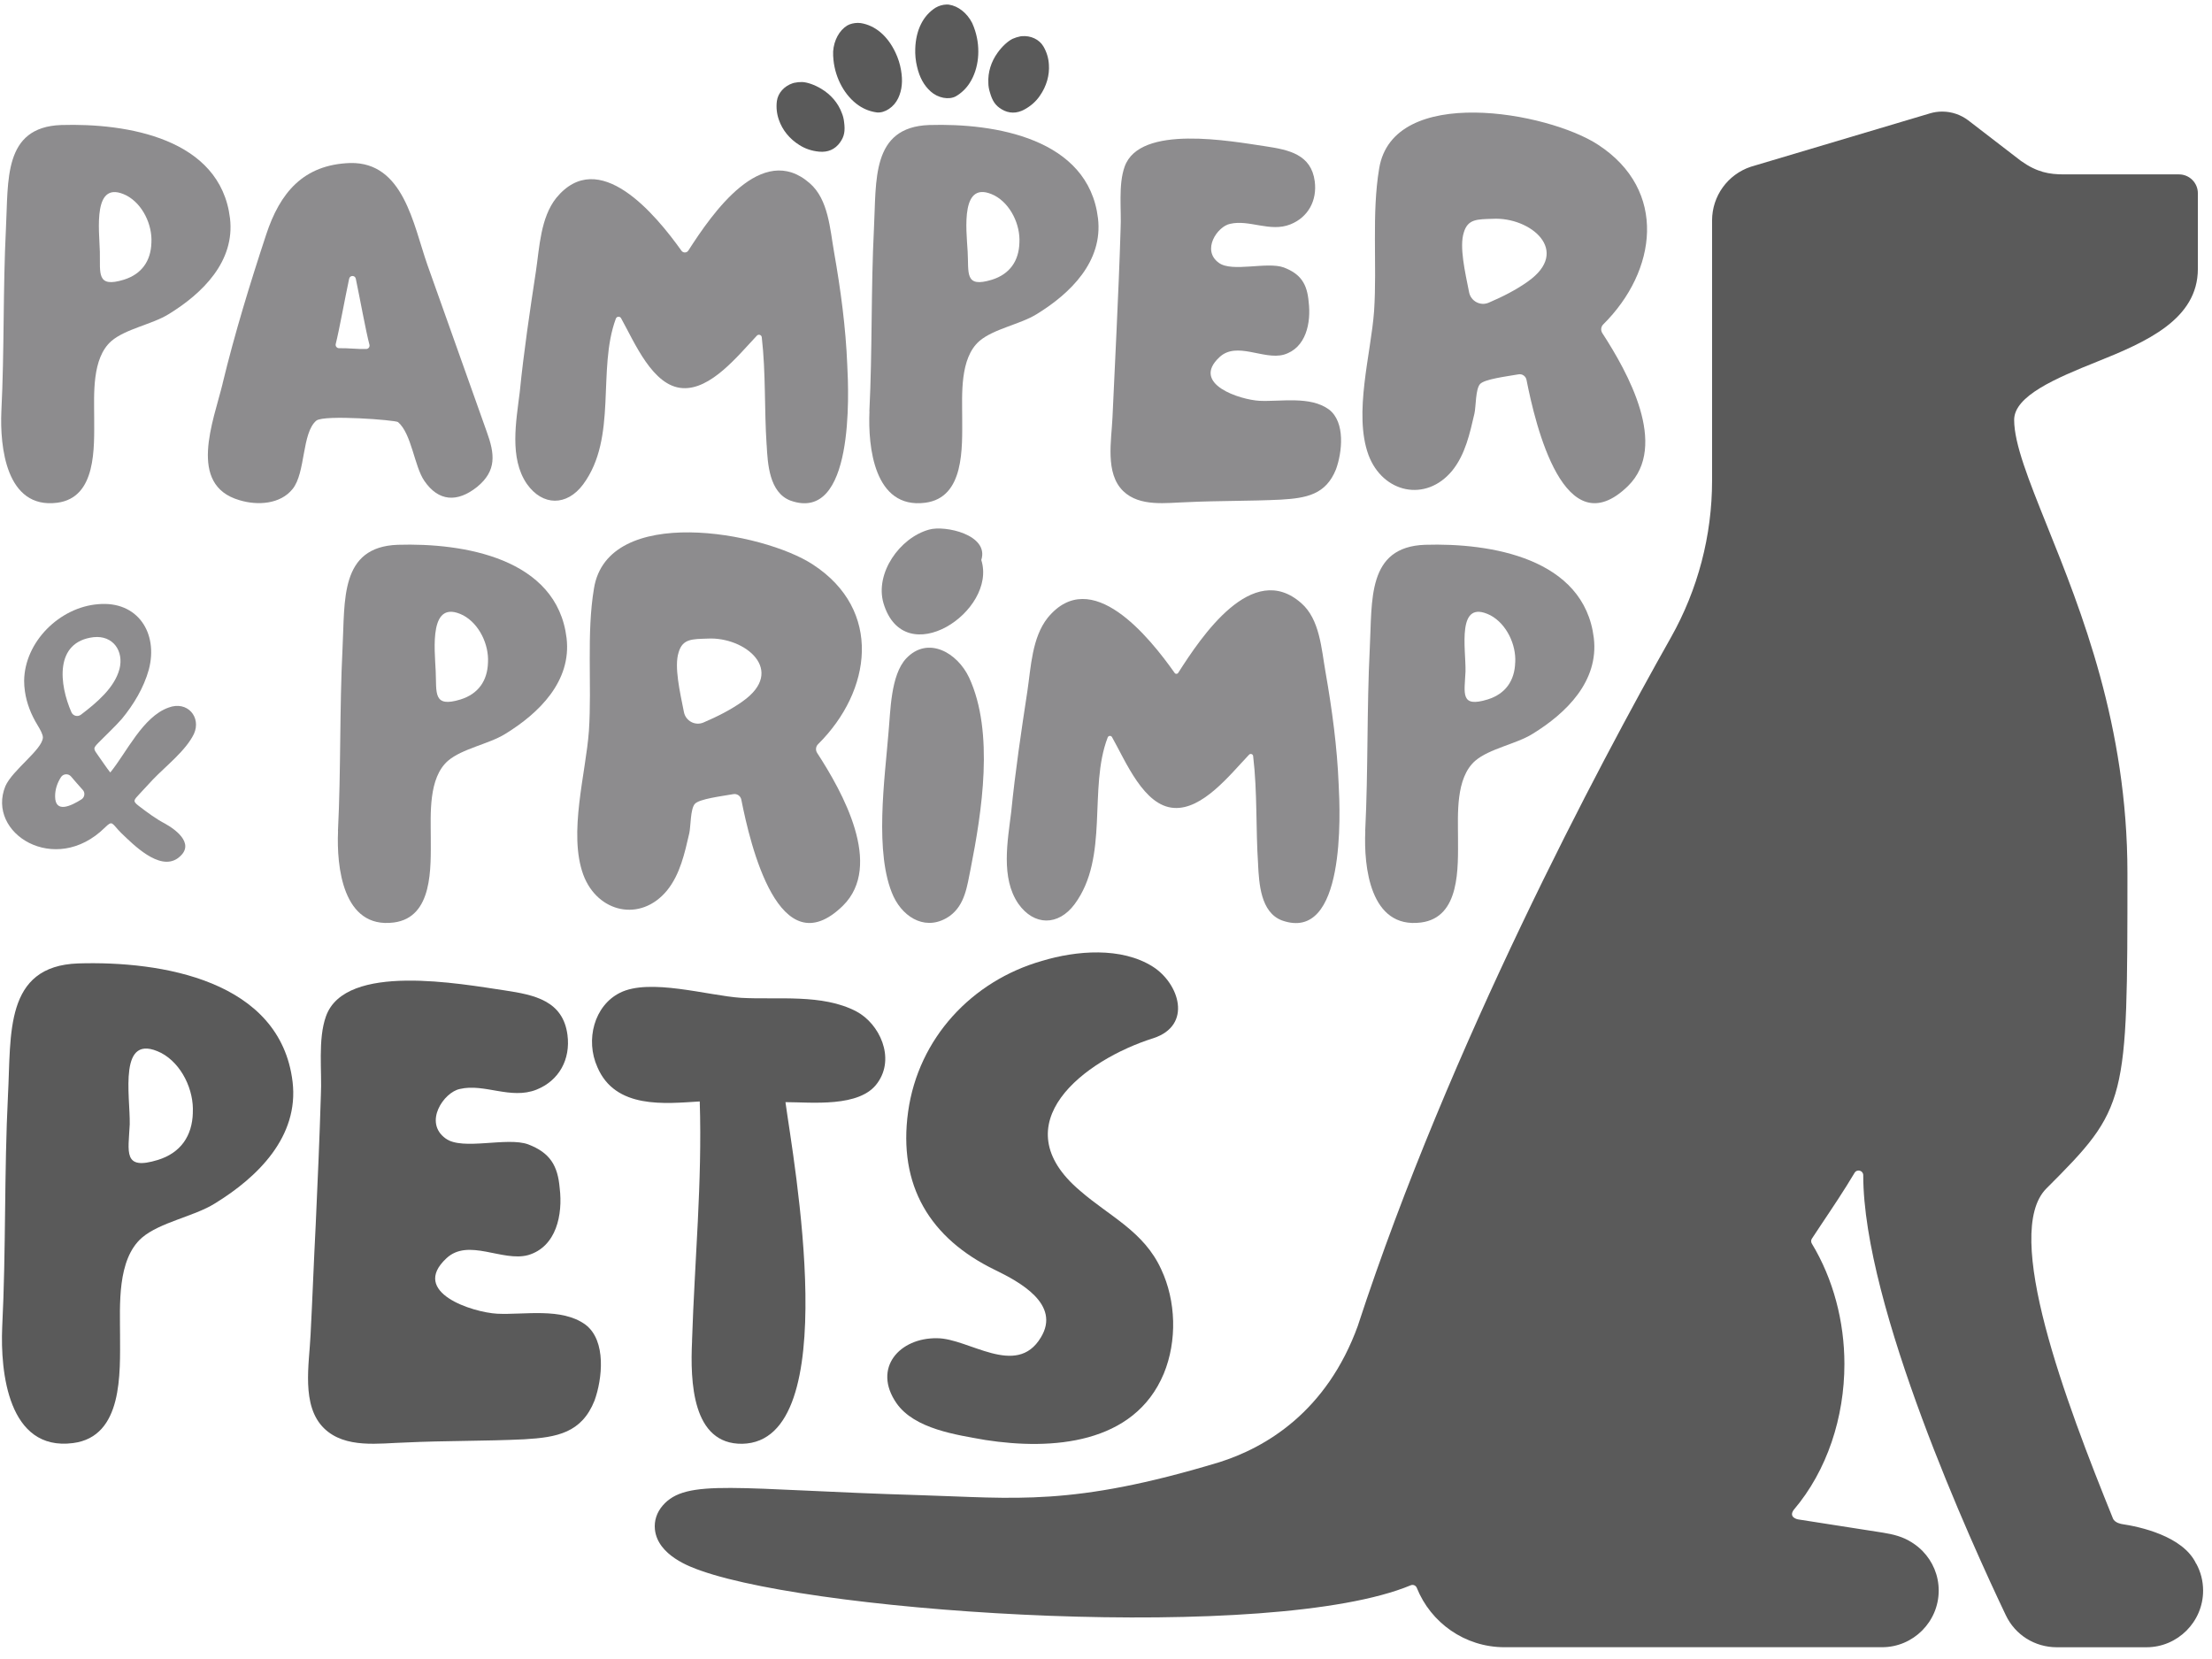
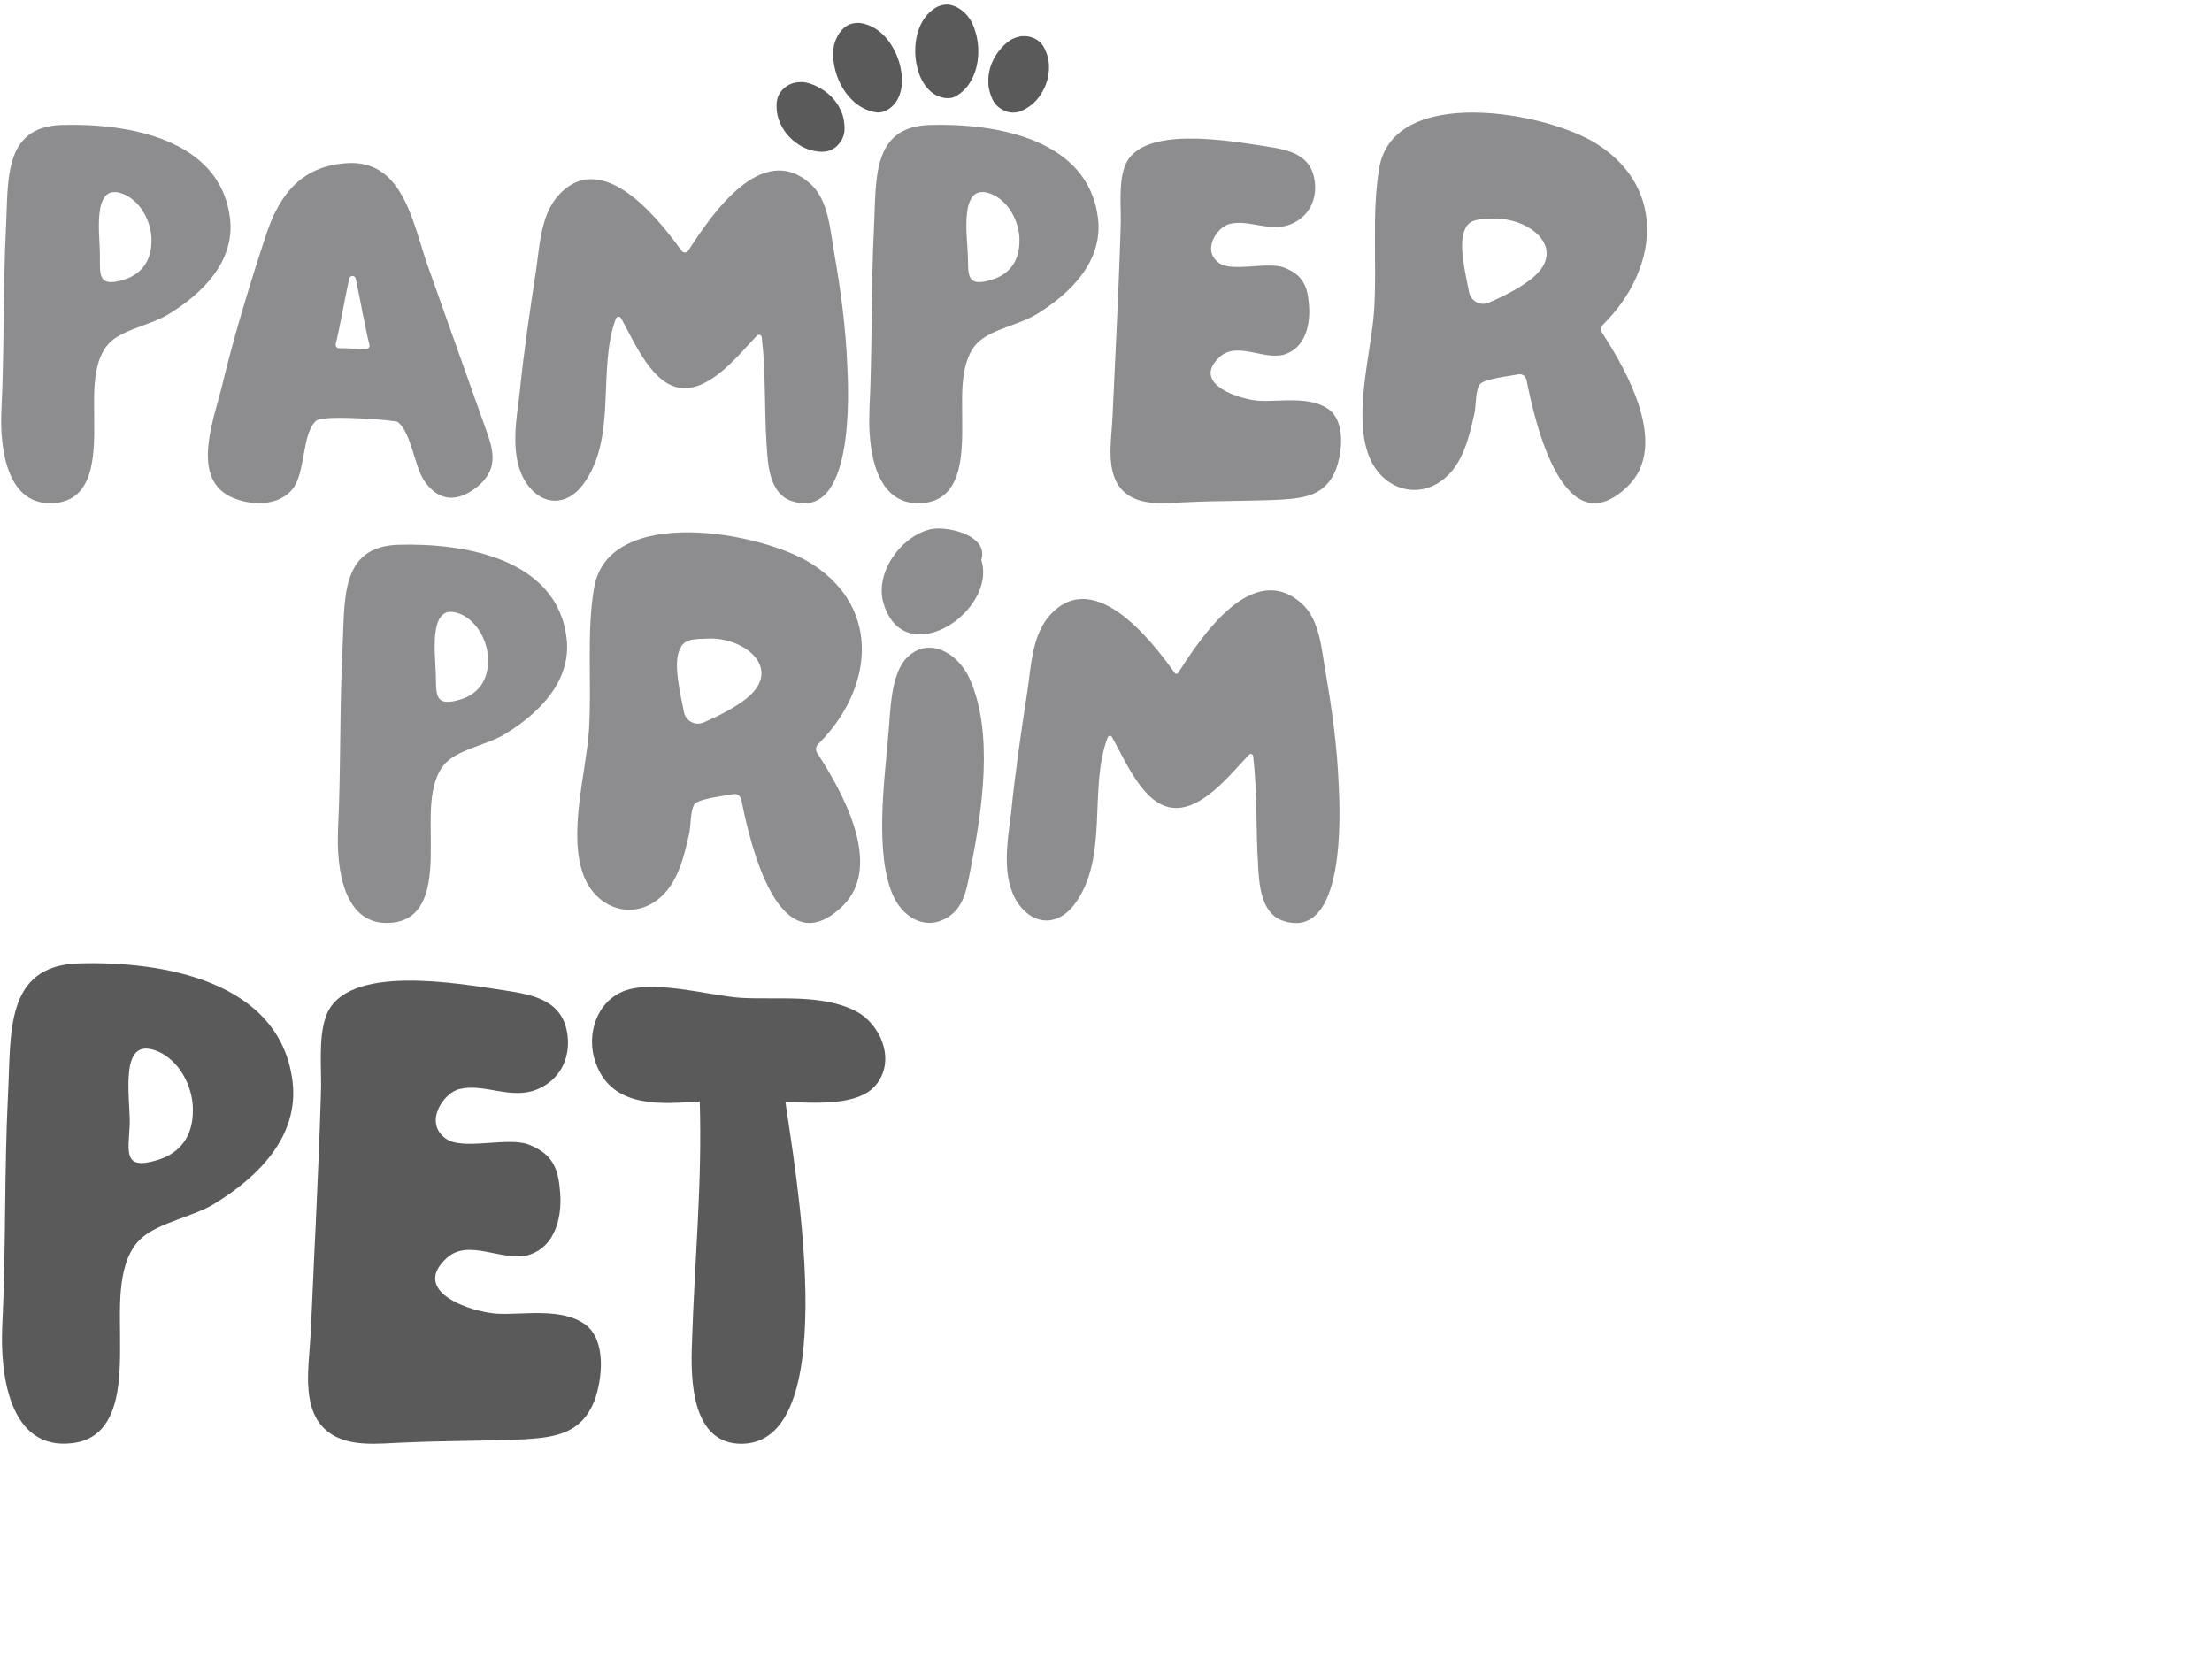
<svg xmlns="http://www.w3.org/2000/svg" width="156" height="117" viewBox="0 0 156 117" fill="none">
  <path d="M0.096 29.017C0.312 24.693 0.204 20.402 0.419 16.111C0.598 12.749 0.204 8.962 4.317 8.817C8.928 8.676 15.541 9.746 16.221 15.397C16.578 18.436 14.289 20.688 11.896 22.155C10.752 22.869 8.857 23.192 7.857 24.05C6.464 25.265 6.642 27.839 6.642 29.448C6.642 31.558 6.821 35.096 4.034 35.456C0.416 35.917 -0.011 31.481 0.096 29.017ZM10.678 17.113C10.749 15.861 10.069 14.397 8.925 13.788C6.495 12.573 7.005 16.243 7.042 17.753C7.079 19.264 6.778 20.331 8.746 19.722C9.998 19.328 10.641 18.399 10.678 17.113Z" fill="#8D8C8E" />
  <path d="M15.698 27.048C16.556 23.508 17.63 20.004 18.774 16.538C19.74 13.606 21.382 11.604 24.707 11.496C28.46 11.425 29.14 15.821 30.143 18.681L34.326 30.444C34.898 32.016 35.04 33.197 33.646 34.341C32.253 35.449 30.93 35.378 29.927 33.914C29.214 32.877 29.032 30.589 28.07 29.767C27.891 29.626 22.887 29.232 22.314 29.66C21.278 30.518 21.564 33.342 20.635 34.486C19.777 35.559 18.168 35.667 16.882 35.273C13.2 34.2 15.058 29.697 15.701 27.051L15.698 27.048ZM26.055 24.311C25.793 23.323 25.387 21.056 25.092 19.654C25.04 19.401 24.68 19.401 24.624 19.654C24.326 21.041 23.939 23.212 23.677 24.261C23.64 24.415 23.76 24.56 23.917 24.557C24.486 24.538 25.273 24.634 25.833 24.612C25.987 24.606 26.092 24.461 26.055 24.314V24.311Z" fill="#8D8C8E" />
  <path d="M54.065 31.376C53.896 28.835 54.016 26.325 53.723 23.785C53.705 23.615 53.496 23.548 53.379 23.671C52.028 25.101 50.127 27.503 48.131 27.371C46.033 27.239 44.772 24.188 43.8 22.44C43.717 22.29 43.496 22.308 43.434 22.468C42.096 26.076 43.572 30.853 41.124 34.163C39.98 35.701 38.263 35.701 37.156 34.126C35.904 32.302 36.406 29.694 36.655 27.654C36.941 24.794 37.368 21.933 37.799 19.109C38.048 17.43 38.122 15.356 39.229 13.96C42.231 10.309 46.212 15.092 48.06 17.682C48.18 17.851 48.433 17.845 48.546 17.669C50.229 15.049 53.733 9.961 57.107 12.923C58.43 14.068 58.537 16.178 58.823 17.786C59.288 20.432 59.645 23.077 59.752 25.722C59.86 27.725 60.254 36.913 55.747 35.304C54.246 34.732 54.139 32.696 54.068 31.373L54.065 31.376Z" fill="#8D8C8E" />
  <path d="M61.312 29.017C61.527 24.693 61.419 20.402 61.635 16.111C61.813 12.749 61.419 8.962 65.532 8.817C70.143 8.676 76.756 9.746 77.436 15.397C77.793 18.436 75.504 20.688 73.111 22.155C71.967 22.869 70.072 23.192 69.073 24.05C67.679 25.265 67.858 27.839 67.858 29.448C67.858 31.558 68.036 35.096 65.249 35.456C61.638 35.92 61.21 31.488 61.318 29.021L61.312 29.017ZM71.893 17.113C71.964 15.861 71.284 14.397 70.14 13.788C67.71 12.573 68.15 16.166 68.242 17.719C68.334 19.254 67.996 20.331 69.962 19.725C71.213 19.331 71.856 18.402 71.893 17.116V17.113Z" fill="#8D8C8E" />
  <path d="M79.208 34.628C77.922 33.376 78.387 31.053 78.457 29.445C78.565 27.408 78.636 25.369 78.743 23.333C78.851 20.936 78.959 18.543 79.029 16.147C79.1 14.825 78.851 13.037 79.316 11.749C80.389 8.746 86.824 9.961 89.254 10.318C90.9 10.567 92.472 10.89 92.721 12.785C92.899 14.145 92.256 15.323 91.004 15.824C89.574 16.396 88.11 15.467 86.75 15.787C85.855 15.966 84.714 17.645 85.963 18.54C86.892 19.22 89.359 18.433 90.54 18.863C91.755 19.328 92.186 20.044 92.293 21.293C92.472 22.761 92.115 24.548 90.54 25.012C89.109 25.406 87.215 24.046 86 25.191C83.963 27.085 87.467 28.193 88.823 28.267C90.325 28.337 92.398 27.91 93.72 28.876C94.902 29.771 94.649 31.915 94.222 33.093C93.508 34.88 92.149 35.129 90.325 35.237C88.144 35.344 85.926 35.308 83.711 35.415C82.281 35.452 80.386 35.772 79.208 34.628Z" fill="#8D8C8E" />
  <path d="M107.655 26.787C107.602 26.526 107.353 26.353 107.092 26.4C106.224 26.553 104.699 26.735 104.379 27.085C104.056 27.442 104.093 28.694 103.985 29.159C103.662 30.552 103.342 32.053 102.413 33.197C100.555 35.449 97.516 34.769 96.513 32.09C95.44 29.159 96.692 24.939 96.907 21.936C97.123 18.648 96.729 15.071 97.264 11.89C98.23 5.92 109.168 7.885 112.709 10.211C117.63 13.422 116.861 19.119 113.065 22.881C112.902 23.044 112.878 23.299 113.001 23.49C114.788 26.243 117.698 31.426 114.819 34.271C110.322 38.667 108.285 29.977 107.655 26.787ZM107.738 19.863C110.848 17.682 107.916 15.286 105.271 15.431C104.197 15.467 103.517 15.431 103.234 16.396C102.908 17.399 103.324 19.183 103.607 20.611C103.73 21.241 104.403 21.601 104.991 21.346C105.944 20.937 106.88 20.472 107.741 19.863H107.738Z" fill="#8D8C8E" />
-   <path d="M8.568 58.769C7.854 58.055 7.962 57.812 7.387 58.375C3.883 61.817 -0.98 58.769 0.379 55.444C0.881 54.299 2.988 52.869 3.025 52.011C3.025 51.795 2.843 51.46 2.64 51.128C2.197 50.402 1.877 49.599 1.758 48.759C1.721 48.51 1.702 48.258 1.702 48.009C1.739 45.256 4.206 42.826 6.922 42.61C9.712 42.361 11.176 44.647 10.496 47.221C10.14 48.507 9.423 49.688 8.602 50.688C8.137 51.223 7.436 51.875 6.956 52.367C6.538 52.798 6.578 52.792 6.956 53.333C7.242 53.727 7.491 54.121 7.777 54.478C8.922 53.084 10.066 50.543 11.89 49.901C13.213 49.399 14.212 50.58 13.677 51.758C13.105 52.94 11.711 54.01 10.783 54.976L9.854 55.976C9.429 56.437 9.334 56.489 9.783 56.834C10.367 57.283 11.069 57.8 11.641 58.086C12.536 58.587 13.822 59.624 12.499 60.553C11.213 61.411 9.389 59.553 8.568 58.766V58.769ZM5.836 55.708C5.559 55.397 5.283 55.087 5.015 54.767C4.824 54.536 4.464 54.558 4.301 54.807C4.046 55.203 3.886 55.656 3.886 56.157C3.886 57.381 5.003 56.846 5.744 56.376C5.975 56.228 6.021 55.908 5.836 55.705V55.708ZM8.426 47.188C8.749 45.902 7.962 44.791 6.602 44.936C3.815 45.265 4.184 48.295 5.037 50.23C5.15 50.491 5.483 50.577 5.71 50.402C6.793 49.581 8.079 48.507 8.423 47.188H8.426Z" fill="#8D8C8E" />
  <path d="M23.834 58.621C24.049 54.296 23.942 50.005 24.157 45.714C24.335 42.352 23.942 38.566 28.054 38.421C32.665 38.279 39.279 39.35 39.958 45.001C40.315 48.04 38.026 50.291 35.633 51.758C34.489 52.472 32.594 52.795 31.595 53.653C30.201 54.868 30.38 57.443 30.38 59.052C30.38 61.162 30.558 64.699 27.771 65.059C24.16 65.523 23.732 61.091 23.84 58.624L23.834 58.621ZM34.415 46.717C34.486 45.465 33.806 44.001 32.662 43.392C30.232 42.177 30.656 45.763 30.727 47.326C30.798 48.864 30.518 49.934 32.484 49.328C33.736 48.935 34.378 48.006 34.415 46.72V46.717Z" fill="#8D8C8E" />
  <path d="M52.281 56.394C52.228 56.132 51.979 55.96 51.718 56.006C50.85 56.16 49.325 56.341 49.005 56.692C48.682 57.049 48.719 58.301 48.611 58.765C48.288 60.159 47.968 61.66 47.039 62.804C45.181 65.056 42.142 64.376 41.139 61.697C40.066 58.765 41.318 54.545 41.533 51.543C41.748 48.255 41.355 44.677 41.89 41.497C42.856 35.526 53.794 37.492 57.334 39.817C62.256 43.028 61.487 48.725 57.691 52.487C57.528 52.65 57.504 52.905 57.627 53.096C59.414 55.849 62.324 61.032 59.445 63.877C54.948 68.273 52.911 59.583 52.281 56.394ZM52.364 49.469C55.474 47.289 52.542 44.892 49.897 45.037C48.823 45.074 48.144 45.037 47.861 46.003C47.534 47.006 47.95 48.79 48.233 50.217C48.356 50.848 49.029 51.208 49.617 50.952C50.57 50.543 51.505 50.079 52.367 49.469H52.364Z" fill="#8D8C8E" />
  <path d="M65.523 37.35C66.63 37.027 69.777 37.707 69.205 39.494C70.349 43.105 63.77 47.467 62.305 42.533C61.696 40.423 63.45 37.922 65.523 37.35ZM63.019 63.234C61.626 60.232 62.41 54.834 62.662 51.65C62.804 50.183 62.804 47.612 63.914 46.43C65.452 44.822 67.525 46.037 68.347 47.79C70.134 51.65 69.242 57.264 68.454 61.269C68.205 62.484 68.061 63.807 66.987 64.594C65.415 65.701 63.77 64.809 63.019 63.234Z" fill="#8D8C8E" />
  <path d="M88.728 60.98C88.556 58.415 88.682 55.883 88.377 53.321C88.362 53.179 88.187 53.121 88.088 53.226C86.735 54.647 84.812 57.114 82.791 56.978C80.666 56.843 79.402 53.715 78.424 51.983C78.353 51.86 78.171 51.875 78.119 52.008C76.735 55.622 78.248 60.439 75.784 63.77C74.64 65.308 72.924 65.308 71.816 63.733C70.564 61.909 71.066 59.301 71.315 57.261C71.601 54.401 72.028 51.54 72.459 48.716C72.708 47.037 72.782 44.964 73.889 43.567C76.959 39.833 81.053 44.924 82.844 47.461C82.905 47.547 83.031 47.544 83.09 47.455C84.723 44.899 88.313 39.494 91.764 42.53C93.087 43.675 93.194 45.785 93.481 47.394C93.945 50.039 94.302 52.684 94.409 55.33C94.517 57.332 94.911 66.52 90.404 64.911C88.903 64.339 88.796 62.303 88.725 60.98H88.728Z" fill="#8D8C8E" />
-   <path d="M96.28 58.621C96.495 54.296 96.387 50.005 96.603 45.714C96.781 42.352 96.387 38.566 100.5 38.421C105.111 38.279 111.724 39.35 112.404 45.001C112.761 48.04 110.472 50.291 108.079 51.758C106.935 52.472 105.04 52.795 104.04 53.653C102.647 54.868 102.825 57.443 102.825 59.052C102.825 61.162 103.004 64.699 100.217 65.059C96.606 65.523 96.178 61.091 96.286 58.624L96.28 58.621ZM106.861 46.717C106.932 45.465 106.252 44.001 105.108 43.392C102.678 42.177 103.391 45.788 103.354 47.36C103.284 48.898 102.961 49.934 104.926 49.325C106.178 48.932 106.821 48.003 106.858 46.717H106.861Z" fill="#8D8C8E" />
  <path d="M0.155 93.605C0.429 88.111 0.29 82.66 0.564 77.21C0.792 72.94 0.29 68.126 5.513 67.945C11.37 67.763 19.774 69.126 20.635 76.299C21.09 80.16 18.183 83.02 15.141 84.881C13.689 85.789 11.281 86.198 10.01 87.287C8.239 88.831 8.466 92.101 8.466 94.143C8.466 96.822 8.694 101.319 5.15 101.772C0.564 102.368 0.02 96.736 0.155 93.605ZM13.597 78.483C13.689 76.893 12.825 75.032 11.373 74.26C8.285 72.716 9.192 77.302 9.149 79.302C9.057 81.255 8.651 82.571 11.149 81.799C12.739 81.301 13.554 80.12 13.6 78.483H13.597Z" fill="#5A5A5A" />
  <path d="M22.856 100.733C21.222 99.142 21.81 96.193 21.902 94.147C22.038 91.56 22.13 88.97 22.265 86.38C22.401 83.338 22.539 80.296 22.628 77.254C22.72 75.574 22.401 73.304 22.991 71.668C24.354 67.853 32.527 69.398 35.615 69.85C37.703 70.167 39.703 70.576 40.02 72.984C40.247 74.71 39.429 76.208 37.839 76.845C36.021 77.571 34.16 76.389 32.434 76.799C31.299 77.026 29.844 79.161 31.435 80.296C32.616 81.16 35.75 80.161 37.248 80.705C38.792 81.296 39.337 82.203 39.472 83.793C39.7 85.654 39.245 87.924 37.248 88.515C35.43 89.013 33.025 87.288 31.481 88.743C28.891 91.148 33.342 92.557 35.067 92.649C36.974 92.741 39.608 92.194 41.29 93.421C42.788 94.556 42.471 97.281 41.927 98.779C41.02 101.05 39.294 101.37 36.978 101.505C34.206 101.64 31.392 101.597 28.577 101.732C26.759 101.779 24.354 102.188 22.856 100.733Z" fill="#5A5A5A" />
  <path d="M48.805 94.566C48.986 88.922 49.531 83.376 49.349 77.679C46.898 77.83 43.4 78.233 42.13 75.258C41.269 73.342 41.902 70.924 43.72 70.017C45.809 68.959 49.943 70.22 52.259 70.371C54.846 70.521 57.98 70.069 60.389 71.327C62.022 72.185 63.16 74.603 61.887 76.369C60.66 78.134 57.208 77.728 55.394 77.728C55.938 81.761 59.617 101.672 52.351 101.822C48.808 101.872 48.672 97.436 48.808 94.563L48.805 94.566Z" fill="#5A5A5A" />
-   <path d="M63.228 98.965C61.502 96.467 63.456 94.332 66.089 94.378C68.313 94.378 71.675 97.193 73.4 94.332C74.852 91.97 71.856 90.382 70.177 89.564C65.591 87.34 63.32 83.615 64.046 78.392C64.772 73.215 68.543 69.174 73.493 67.765C75.898 67.039 79.079 66.765 81.303 68.174C83.164 69.355 84.117 72.305 81.349 73.215C76.446 74.76 70.586 79.257 76.172 83.978C78.26 85.796 80.669 86.839 81.893 89.518C82.939 91.742 83.028 94.56 82.075 96.876C79.986 101.871 74.172 102.28 69.497 101.555C67.455 101.192 64.502 100.782 63.231 98.968L63.228 98.965Z" fill="#5A5A5A" />
  <path d="M63.342 6.928C63.056 7.543 62.413 7.977 61.856 7.931C61.395 7.872 60.952 7.706 60.567 7.442C59.598 6.783 58.913 5.547 58.78 4.233C58.759 4.03 58.749 3.83 58.756 3.627C58.811 2.84 59.192 2.142 59.749 1.8C59.801 1.77 59.857 1.742 59.915 1.72C60.167 1.628 60.435 1.594 60.703 1.628C61.733 1.794 62.604 2.535 63.157 3.717C63.339 4.104 63.471 4.513 63.542 4.932C63.68 5.71 63.616 6.347 63.342 6.931V6.928Z" fill="#5A5A5A" />
  <path d="M59.242 10.049C58.891 10.535 58.386 10.756 57.765 10.695C57.261 10.649 56.781 10.489 56.378 10.23C55.686 9.8 55.178 9.175 54.929 8.449C54.781 8.028 54.732 7.579 54.788 7.133C54.864 6.561 55.304 6.068 55.91 5.869C55.941 5.859 55.969 5.85 55.999 5.844C56.187 5.801 56.381 5.782 56.572 5.785C56.941 5.801 57.455 5.982 57.919 6.262C58.602 6.671 59.109 7.268 59.368 7.966C59.451 8.169 59.506 8.379 59.528 8.597C59.617 9.252 59.54 9.637 59.239 10.049H59.242Z" fill="#5A5A5A" />
  <path d="M65.643 6.458C66.147 6.91 66.91 7.058 67.402 6.797C67.805 6.563 68.147 6.234 68.396 5.837C69.026 4.849 69.171 3.444 68.774 2.183C68.716 1.989 68.642 1.801 68.559 1.617C68.199 0.915 67.575 0.423 66.925 0.328C66.864 0.319 66.802 0.315 66.741 0.319C66.473 0.331 66.212 0.408 65.981 0.543C65.098 1.1 64.591 2.124 64.548 3.428C64.532 3.856 64.572 4.283 64.674 4.699C64.852 5.468 65.163 6.028 65.643 6.458Z" fill="#5A5A5A" />
  <path d="M70.638 7.707C71.152 8.015 71.702 8.021 72.25 7.72C72.696 7.48 73.074 7.144 73.342 6.744C73.806 6.077 74.028 5.302 73.972 4.539C73.945 4.093 73.813 3.662 73.585 3.272C73.29 2.776 72.693 2.496 72.056 2.552C72.025 2.552 71.995 2.558 71.964 2.564C71.773 2.601 71.589 2.66 71.416 2.736C71.084 2.896 70.681 3.265 70.364 3.705C69.897 4.348 69.666 5.096 69.703 5.843C69.703 6.062 69.74 6.277 69.805 6.486C69.983 7.123 70.201 7.446 70.641 7.707H70.638Z" fill="#5A5A5A" />
  <path d="M140.211 9.93L140.347 10.035C140.304 9.998 140.257 9.964 140.211 9.93Z" fill="#244596" />
  <path d="M137.409 9.462L137.493 9.438C137.465 9.447 137.437 9.453 137.409 9.462Z" fill="#244596" />
-   <path d="M154.877 110.278C154.877 110.278 154.877 110.278 154.877 110.275C154.877 110.275 154.877 110.272 154.877 110.269C153.945 108.306 150.851 107.664 149.654 107.485C149.654 107.485 149.147 107.417 149.014 107.088C145.68 98.854 141.183 86.953 144.32 83.818C150.036 78.103 150.036 77.793 150.036 61.57C150.036 51.182 146.766 43.043 144.376 37.103C143.075 33.861 142.047 31.302 142.047 29.61C142.047 27.918 145.006 26.666 147.867 25.519C151.377 24.113 155.003 22.523 155.003 18.958V13.63C155.003 12.895 154.407 12.299 153.672 12.299H145.575C144.514 12.299 143.659 12.151 142.53 11.351L138.941 8.589L138.805 8.484C138.292 8.1 137.658 7.869 136.969 7.869C136.67 7.869 136.381 7.915 136.108 7.995L136.028 8.02L123.475 11.76C121.841 12.305 120.743 13.827 120.743 15.55V33.892C120.743 37.774 119.743 41.585 117.836 44.966C112.767 53.954 102.235 73.708 95.778 93.446C95.778 93.446 95.778 93.452 95.778 93.456C93.564 99.592 89.226 102.102 85.981 103.126C85.969 103.13 85.957 103.133 85.944 103.136C75.572 106.267 71.586 105.646 64.898 105.446C51.853 105.055 48.408 104.231 46.728 106.187C46.313 106.676 46.126 107.254 46.187 107.863C46.384 109.697 48.685 110.512 49.445 110.776C58.051 113.822 89.728 115.861 99.491 111.801C99.66 111.73 99.851 111.813 99.919 111.982C100.9 114.434 103.302 116.169 106.101 116.169H132.73C134.929 116.169 136.726 114.375 136.726 112.173C136.726 111.093 136.295 110.115 135.597 109.395C135.394 109.186 135.169 109.002 134.929 108.842H134.926C134.896 108.817 134.862 108.795 134.828 108.777C134.819 108.771 134.81 108.765 134.8 108.759C134.197 108.377 133.536 108.208 132.786 108.088L126.797 107.153C126.797 107.153 126.108 107.024 126.501 106.482C126.501 106.482 126.501 106.482 126.504 106.479C128.867 103.705 130.076 99.94 130.076 96.196C130.076 93.206 129.294 90.207 127.778 87.703C127.713 87.596 127.713 87.457 127.784 87.353C128.009 87.014 128.233 86.673 128.458 86.335C129.251 85.15 130.054 83.954 130.792 82.714C130.965 82.425 131.404 82.545 131.404 82.88C131.404 92.133 139.101 108.971 141.457 113.908C142.118 115.301 143.499 116.172 145.062 116.172H151.377C153.576 116.172 155.373 114.378 155.373 112.176C155.373 111.49 155.2 110.847 154.893 110.281L154.877 110.278Z" fill="#5A5A5A" />
</svg>